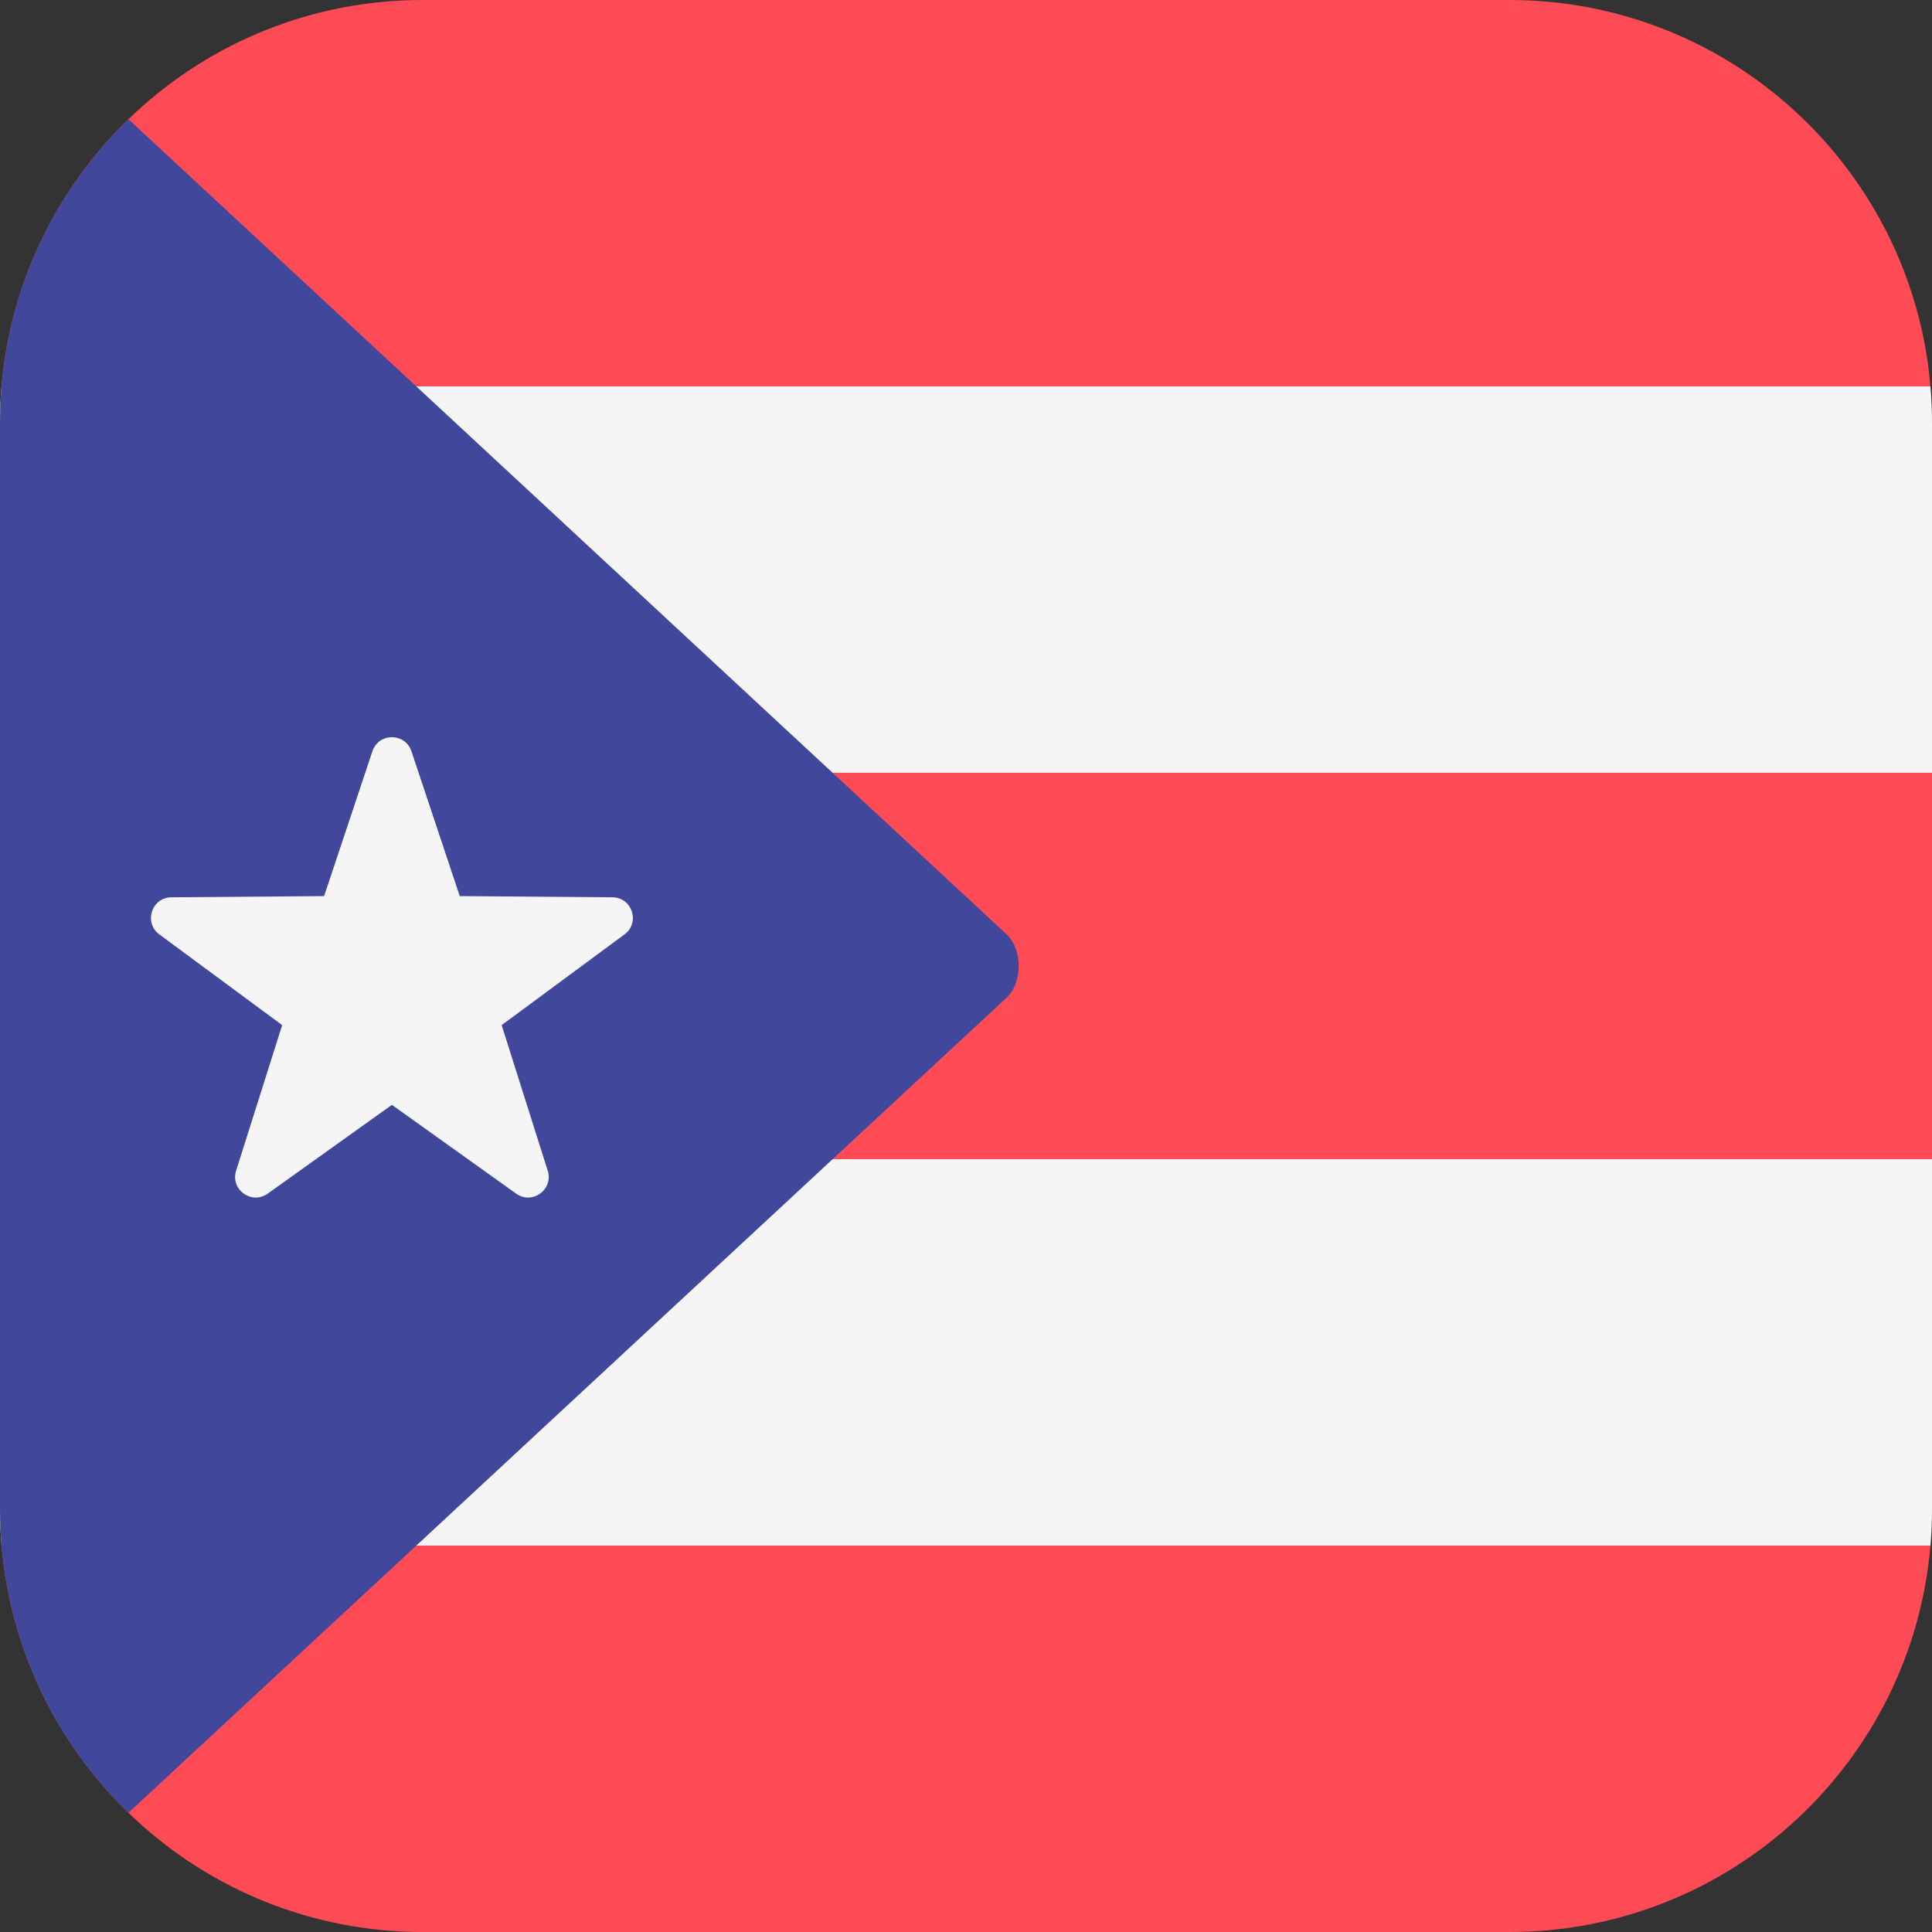
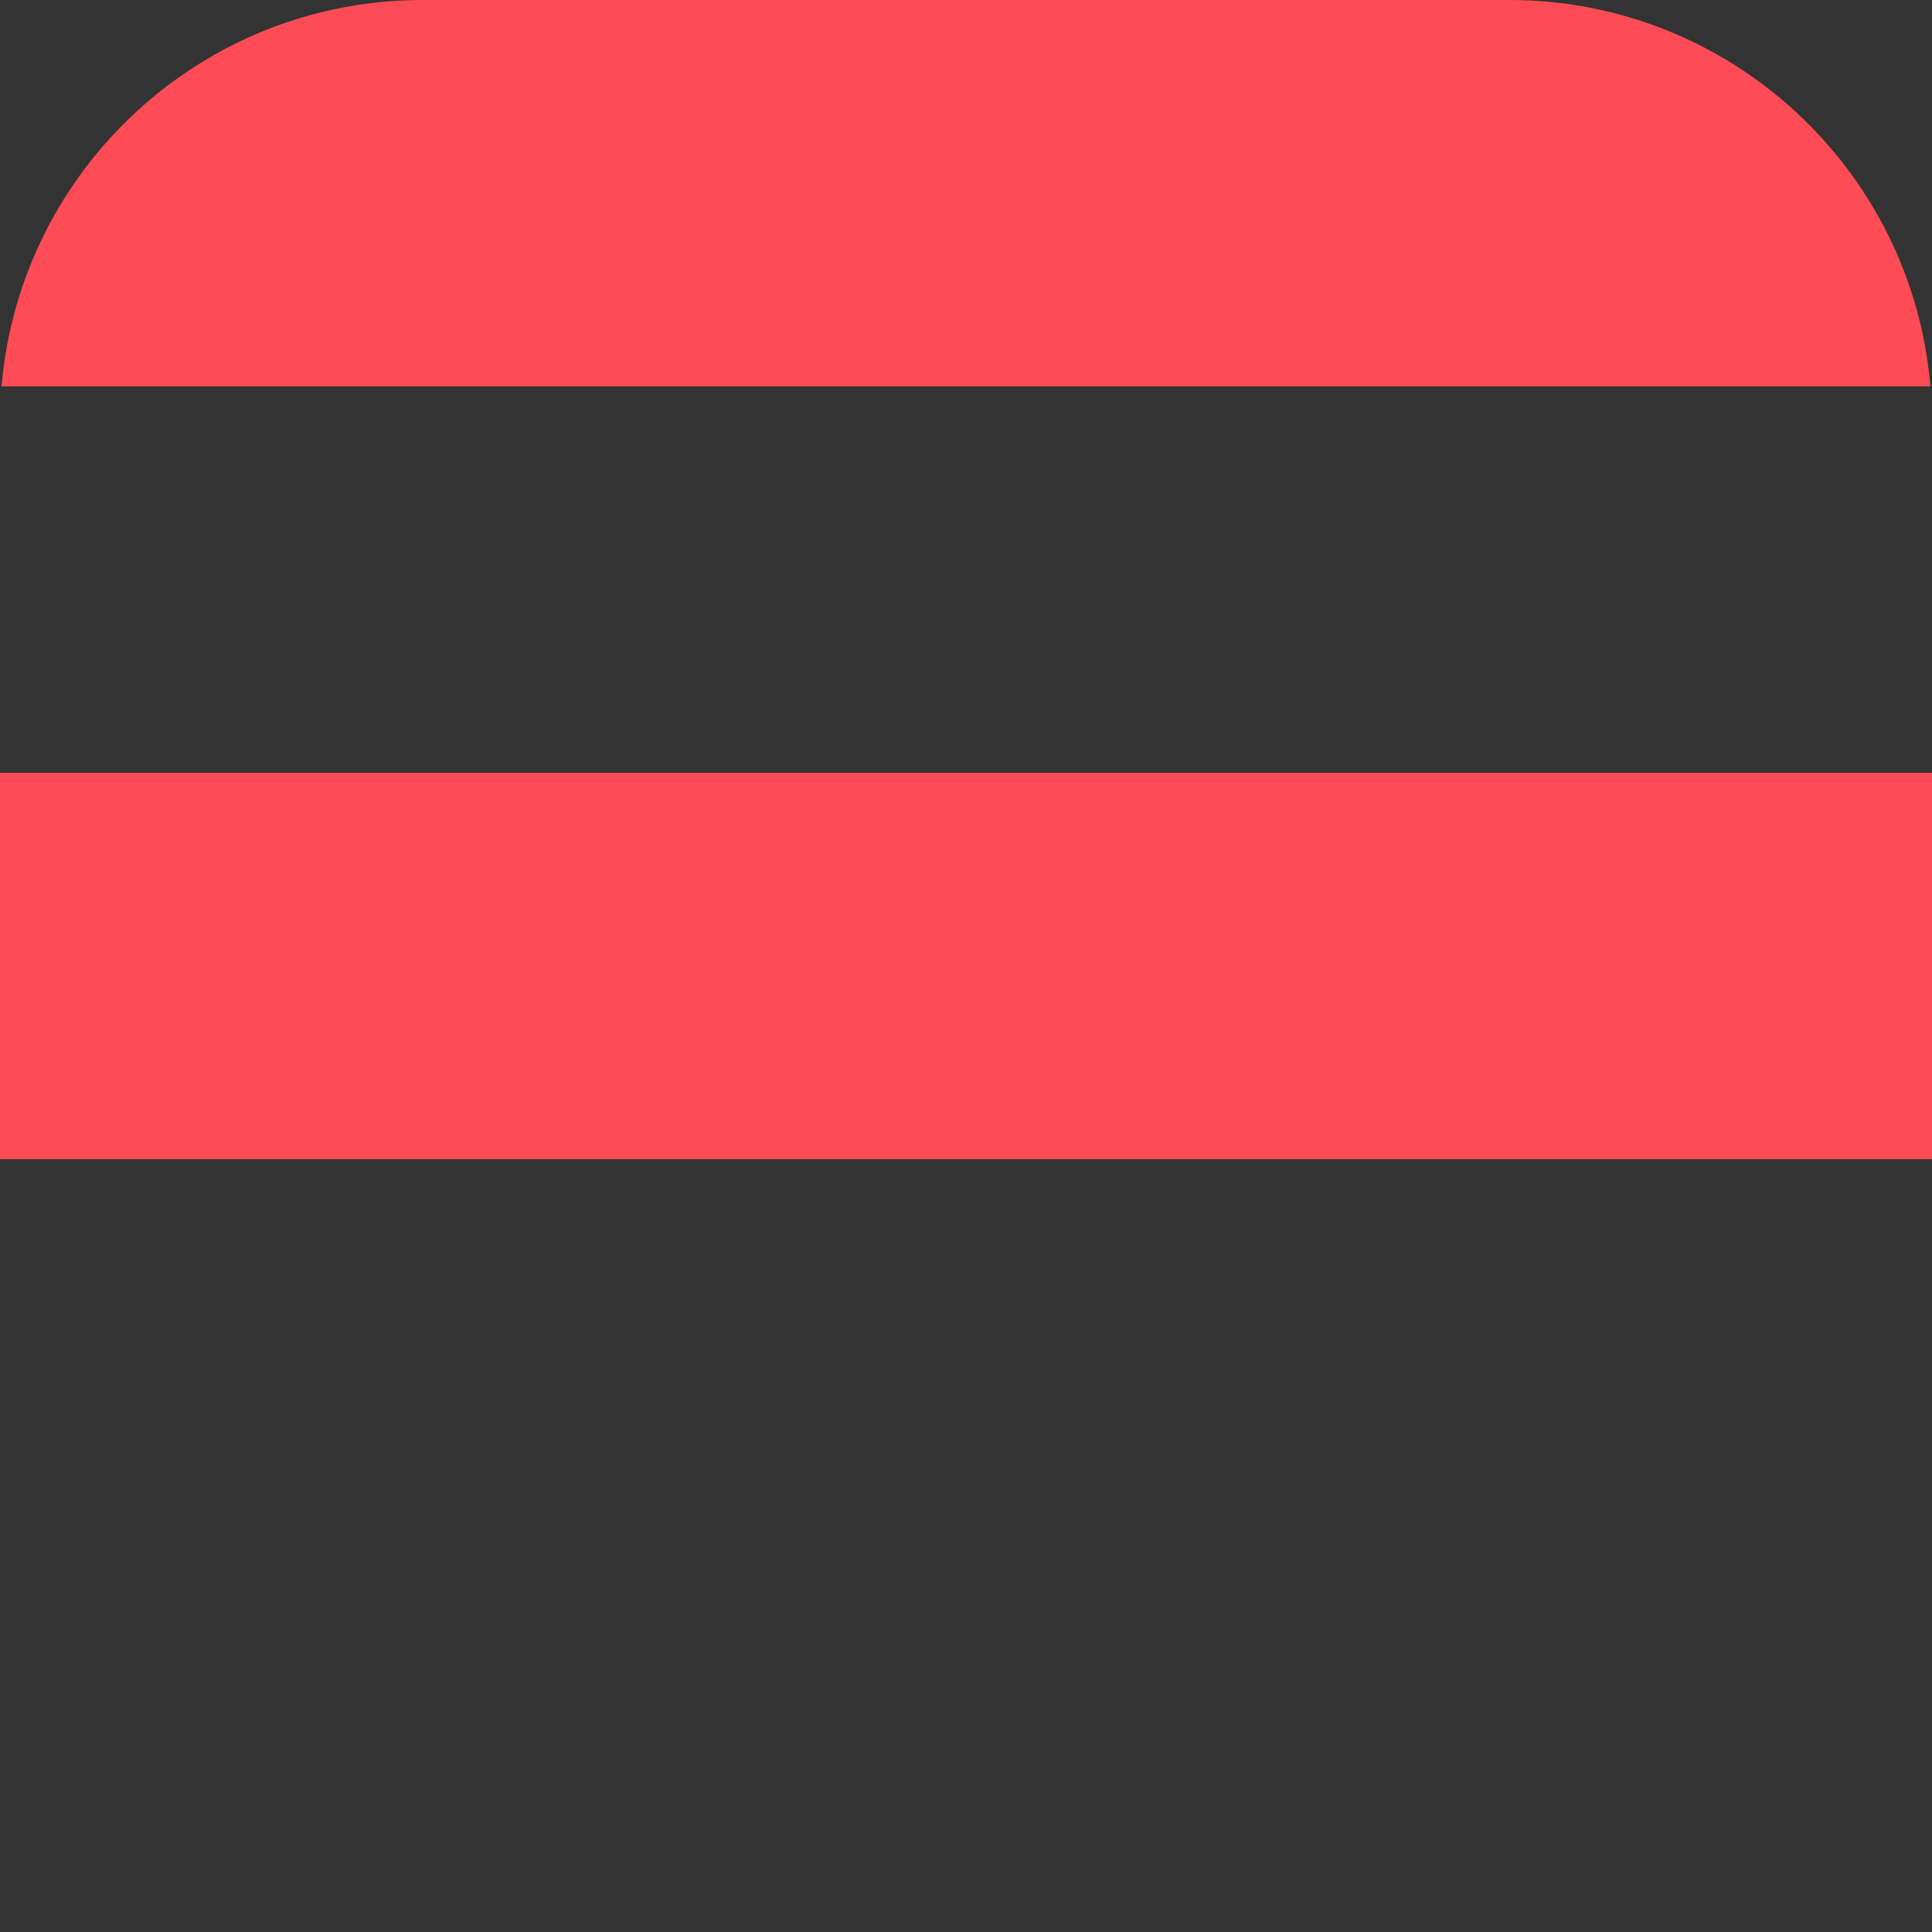
<svg xmlns="http://www.w3.org/2000/svg" version="1.1" id="Layer_1" x="0px" y="0px" viewBox="0 0 512 512" style="enable-background:new 0 0 512 512;" xml:space="preserve">
  <rect x="0" y="0" width="512" height="512" fill="#333333" stroke="none" />
  <path style="fill:#FF4B55;" d="M400,0H112C53.379,0,5.284,45.039,0.414,102.4h511.172C506.716,45.039,458.621,0,400,0z" />
-   <path style="fill:#F5F5F5;" d="M0.414,102.4C0.145,105.565,0,108.765,0,112v92.8h512V112c0-3.235-0.145-6.435-0.414-9.6H0.414z" />
  <g>
    <rect y="204.8" style="fill:#FF4B55;" width="512" height="102.4" />
-     <path style="fill:#FF4B55;" d="M112,512h288c58.621,0,106.716-45.039,111.586-102.4H0.414C5.284,466.961,53.379,512,112,512z" />
  </g>
-   <path style="fill:#F5F5F5;" d="M0,400c0,3.234,0.145,6.435,0.414,9.6h511.172c0.269-3.165,0.414-6.365,0.414-9.6v-92.8H0V400z" />
-   <path style="fill:#41479B;" d="M266.758,247.598L34.041,31.596C13.05,51.952,0,80.45,0,112v288c0,31.55,13.05,60.047,34.041,80.404  l232.716-216.002C271.03,260.436,271.03,251.564,266.758,247.598z" />
-   <path style="fill:#F5F5F5;" d="M109.034,199.093l12.802,38.386l40.463,0.314c5.239,0.041,7.411,6.726,3.197,9.838l-32.551,24.037  l12.206,38.579c1.58,4.995-4.107,9.127-8.369,6.08l-32.92-23.53l-32.92,23.53c-4.262,3.046-9.949-1.085-8.369-6.08l12.206-38.579  l-32.551-24.037c-4.214-3.112-2.042-9.798,3.197-9.838l40.463-0.314l12.802-38.386C100.347,194.124,107.376,194.124,109.034,199.093  z" />
  <g />
  <g />
  <g />
  <g />
  <g />
  <g />
  <g />
  <g />
  <g />
  <g />
  <g />
  <g />
  <g />
  <g />
  <g />
</svg>